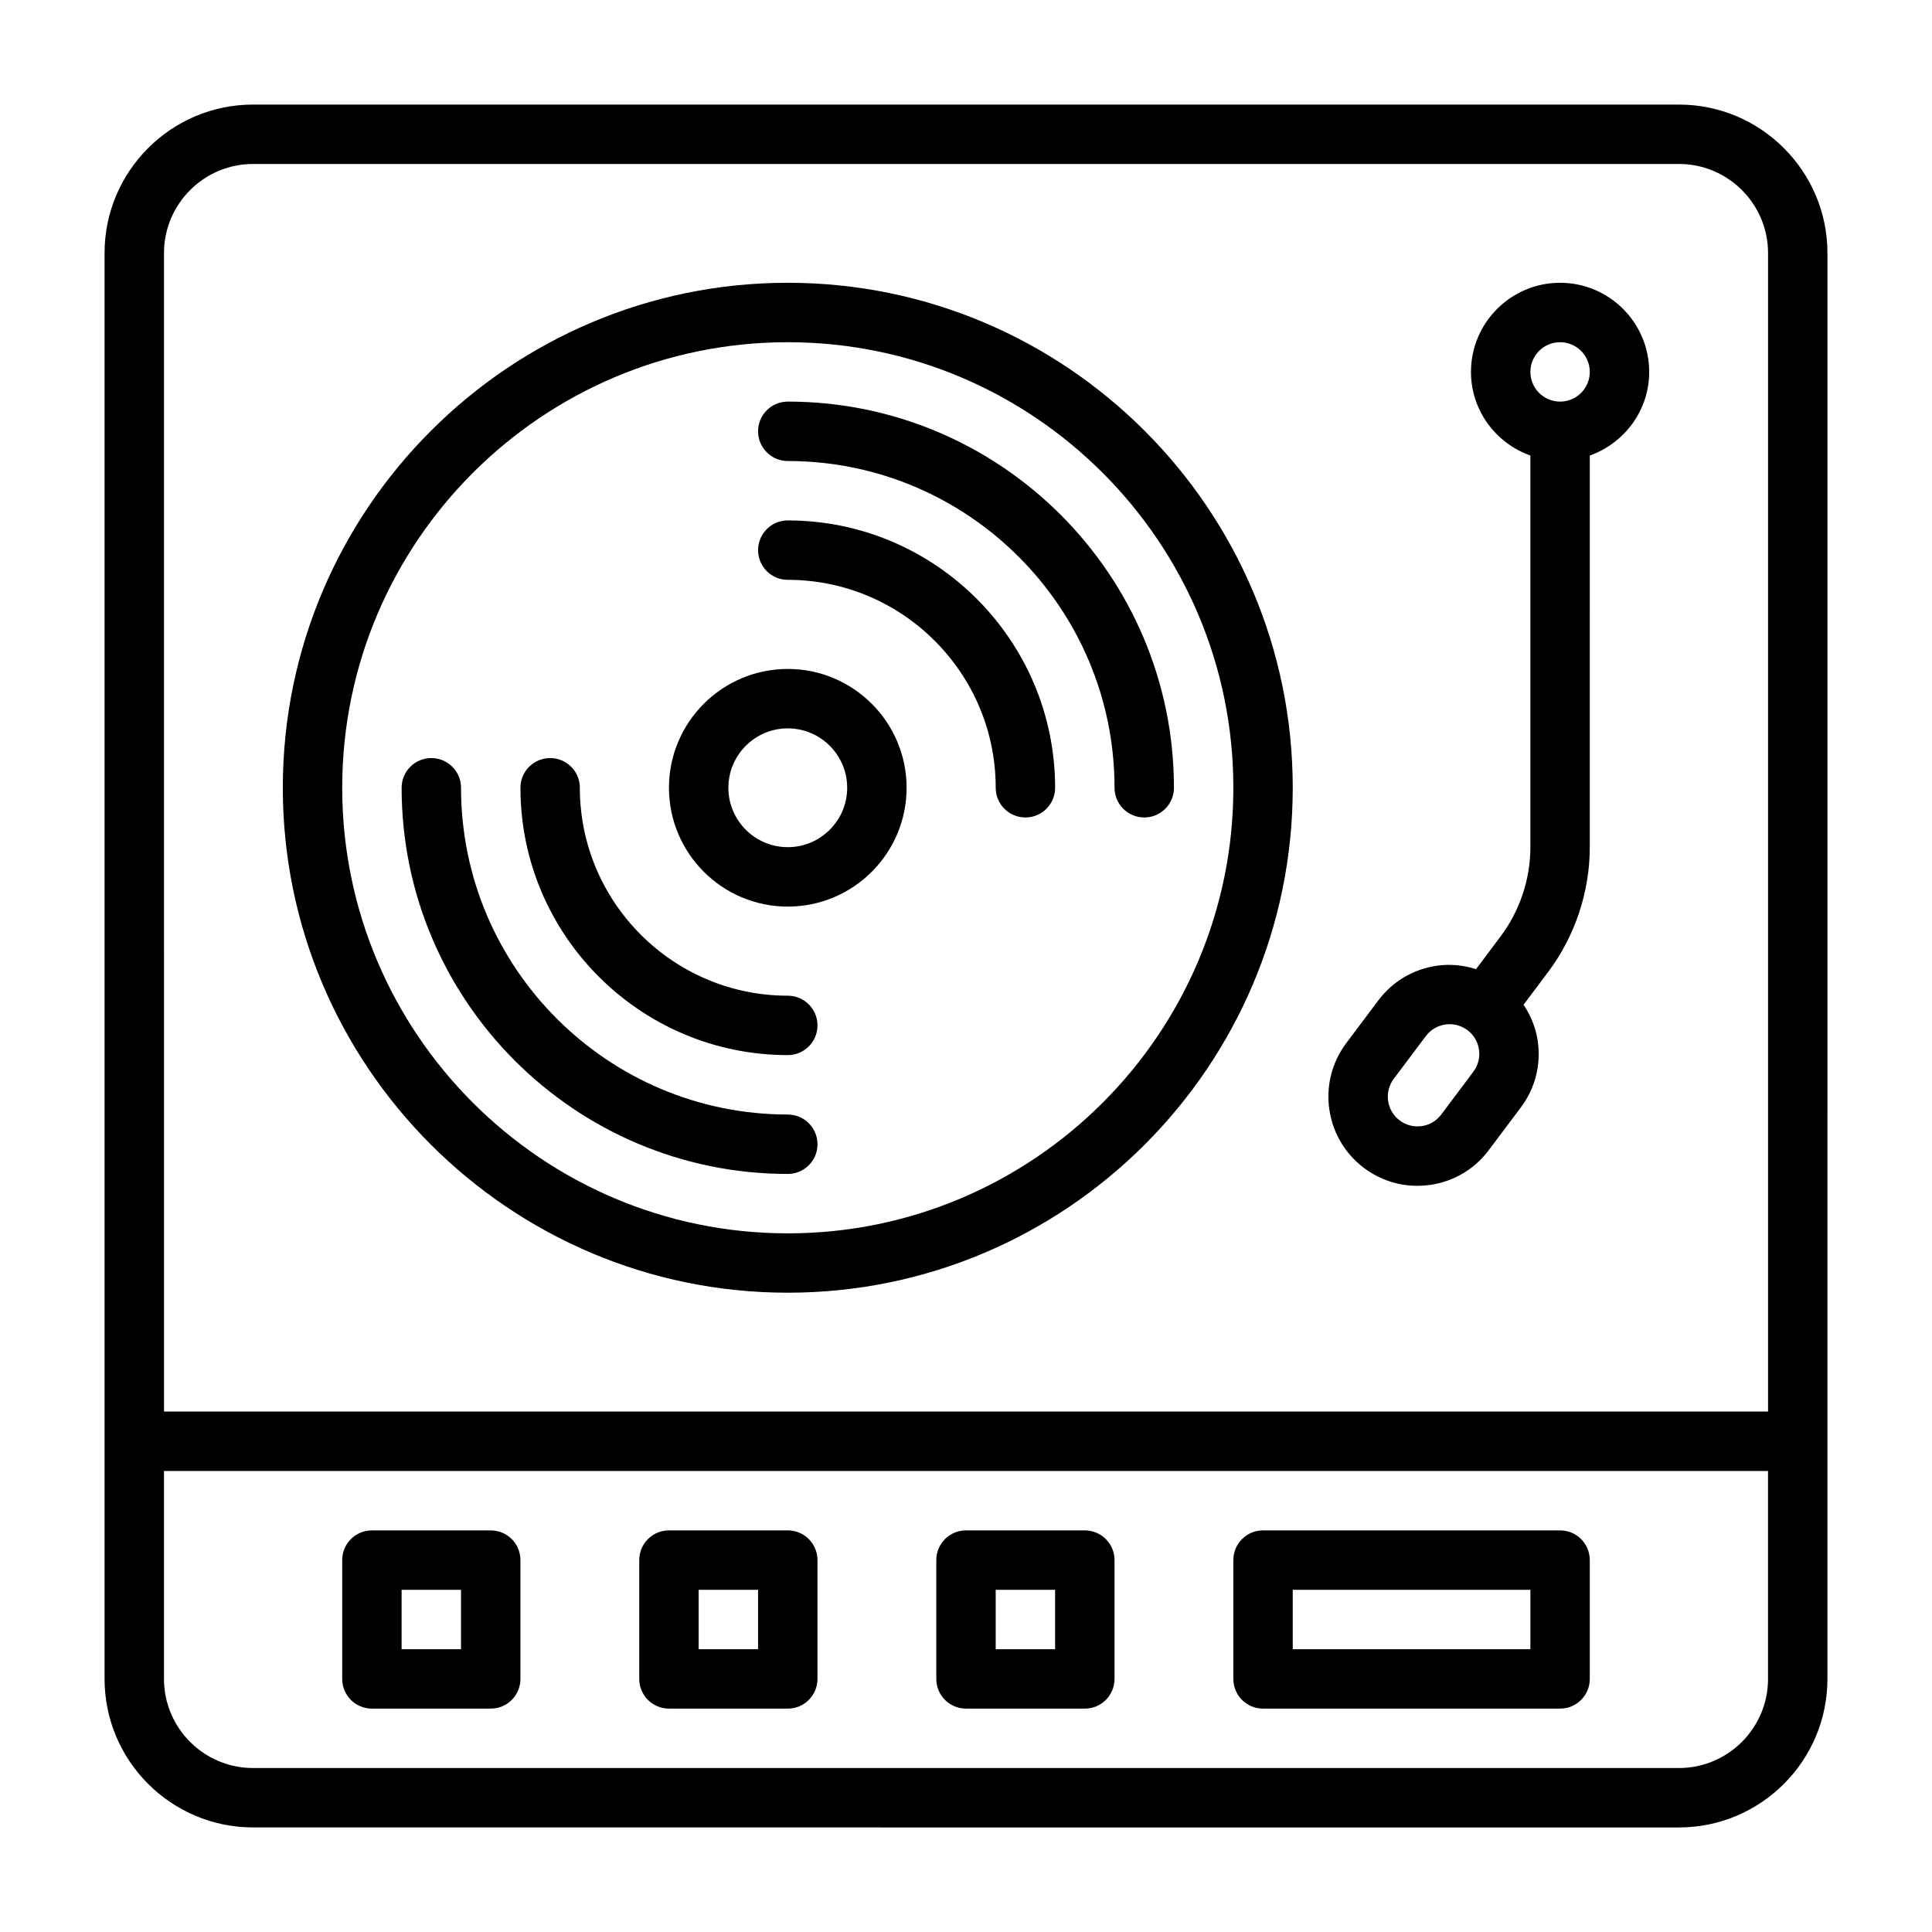
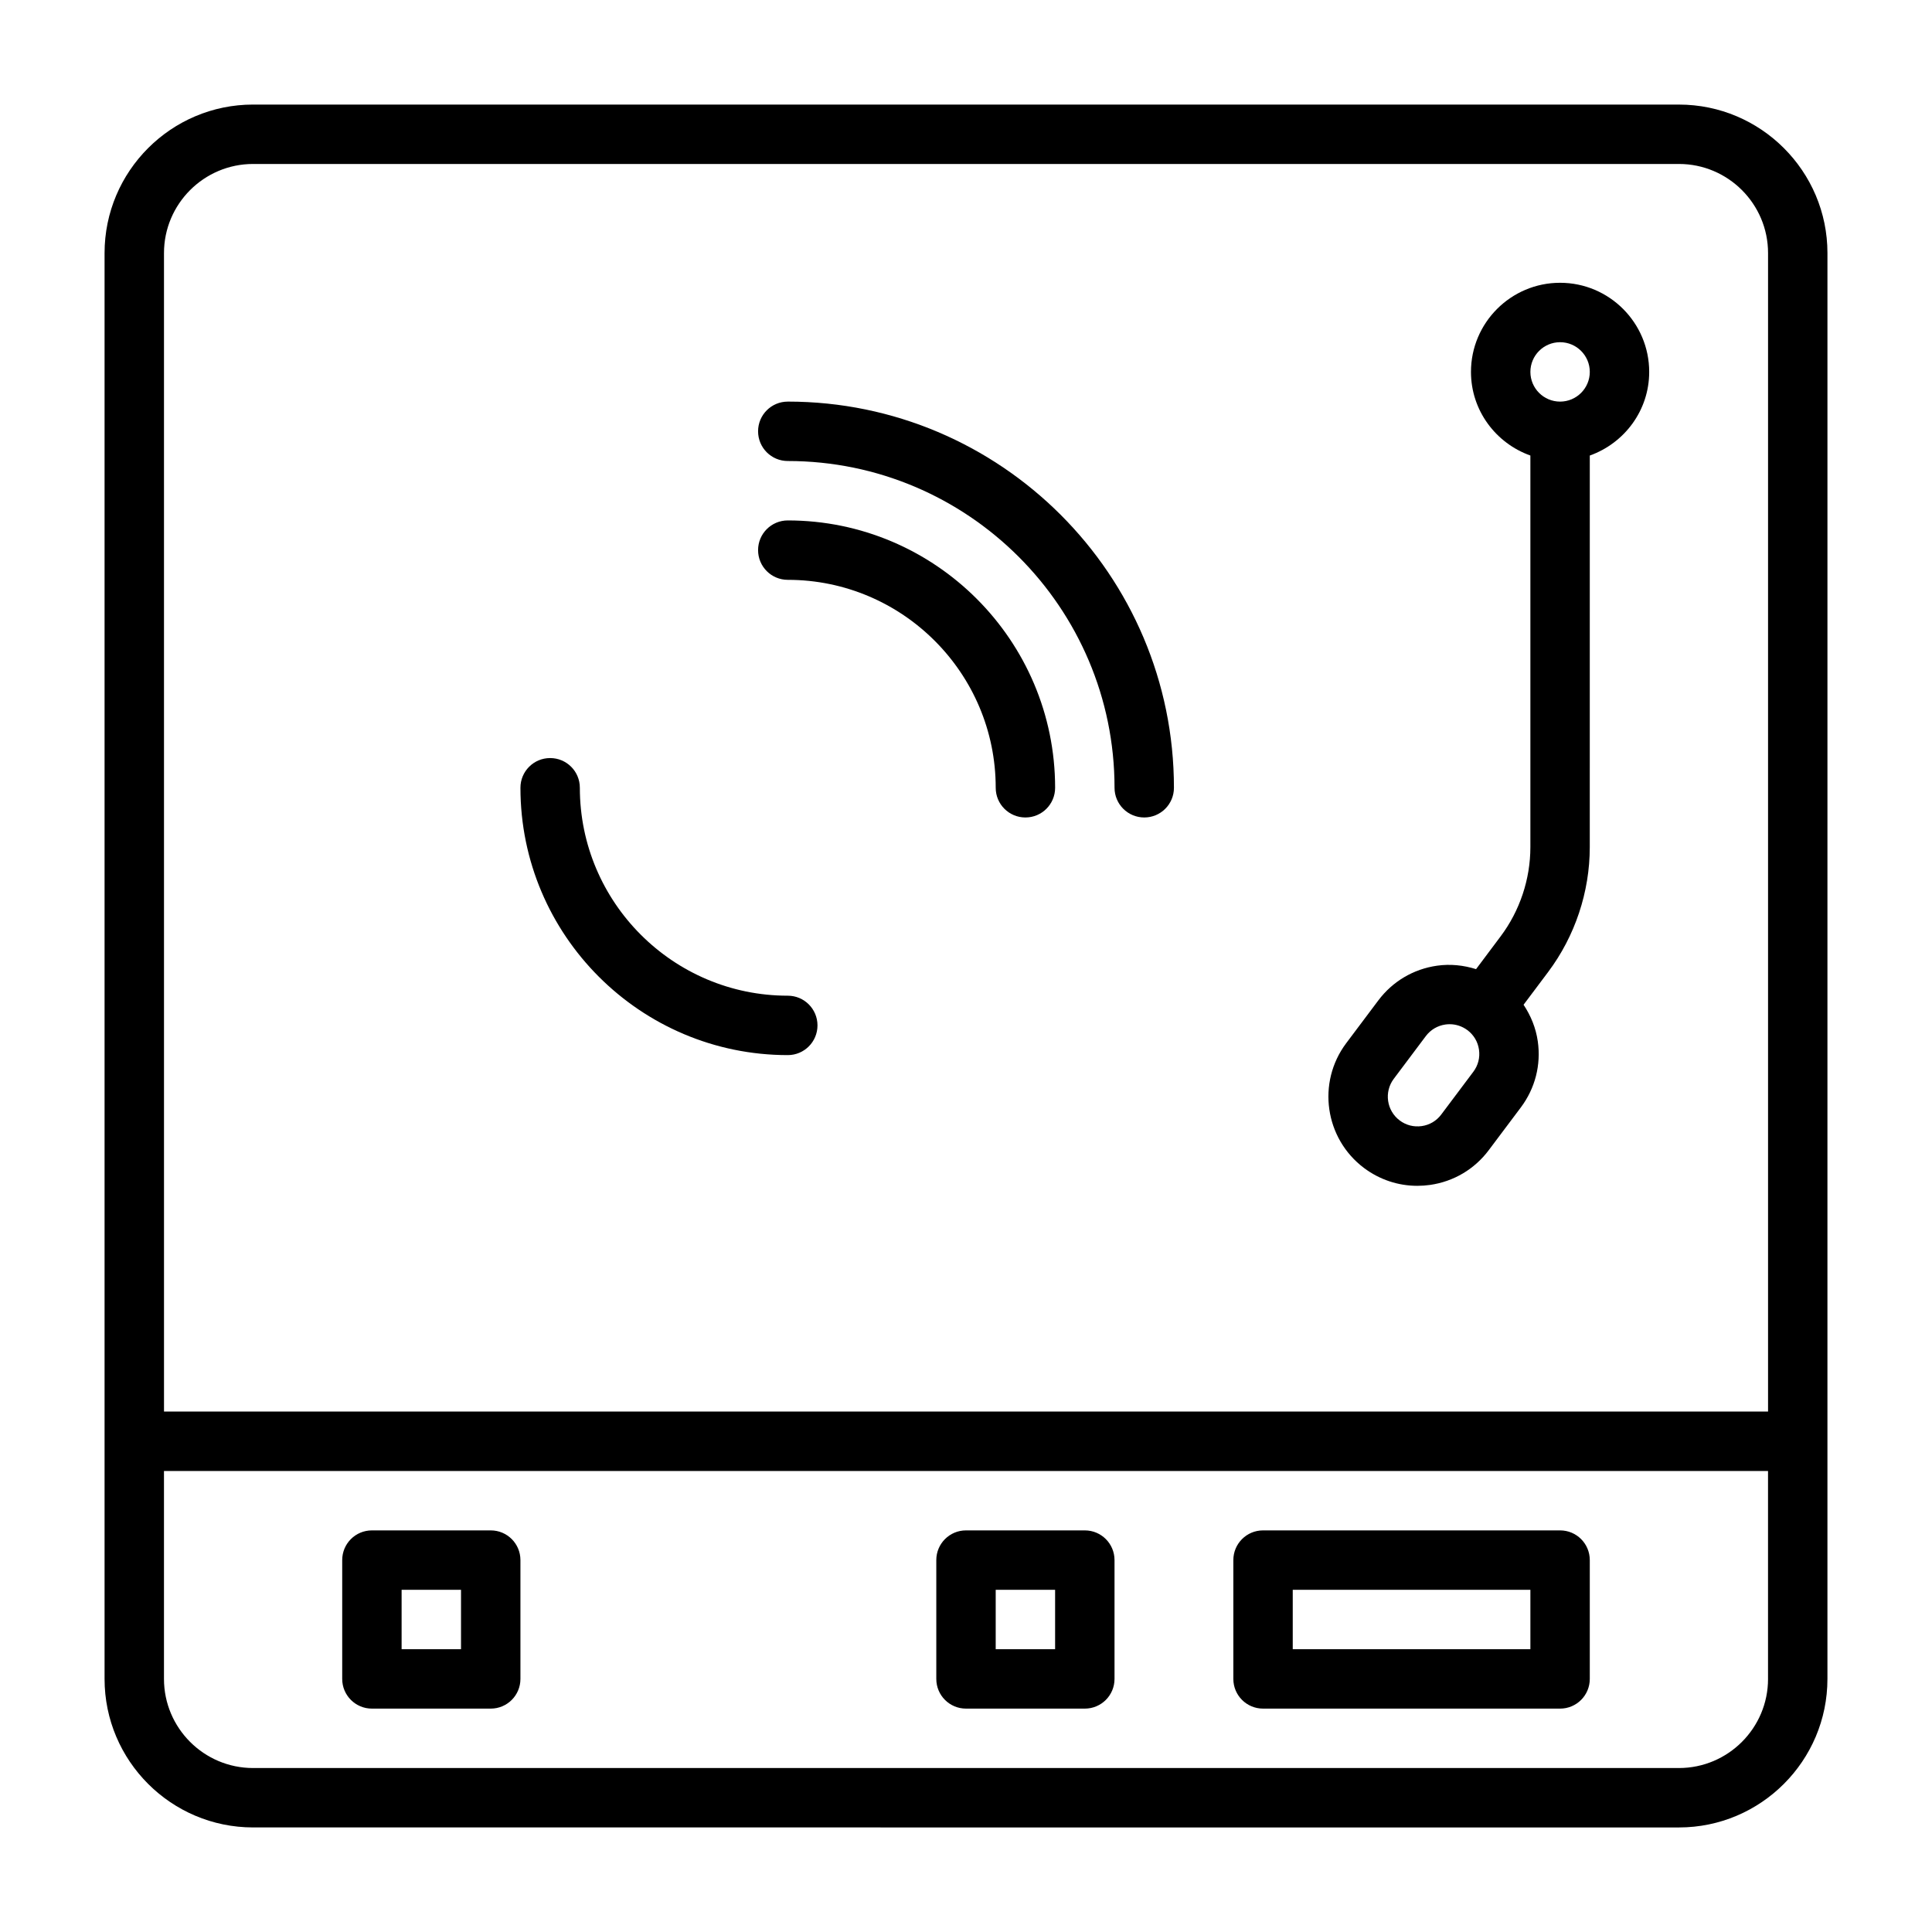
<svg xmlns="http://www.w3.org/2000/svg" fill="#000000" width="800px" height="800px" version="1.1" viewBox="144 144 512 512">
  <g>
    <path d="m588.93 171.71h-377.86c-21.703 0-39.359 17.66-39.359 39.359v377.86c0 21.703 17.66 39.359 39.359 39.359l377.86 0.004c21.703 0 39.359-17.66 39.359-39.359l0.004-377.86c0-21.703-17.66-39.359-39.359-39.359zm-401.47 39.359c0-13.023 10.594-23.617 23.617-23.617h377.86c13.023 0 23.617 10.594 23.617 23.617v307.01h-425.09zm425.09 377.86c0 13.023-10.594 23.617-23.617 23.617h-377.86c-13.023 0-23.617-10.594-23.617-23.617v-55.105l425.09 0.004v55.105z" />
-     <path d="m352.77 218.94c-73.793 0-133.82 60.031-133.82 133.82s60.031 133.82 133.82 133.82 133.82-60.031 133.82-133.82-60.031-133.82-133.82-133.82zm0 251.91c-65.113 0-118.08-52.969-118.08-118.08s52.969-118.08 118.08-118.08 118.08 52.969 118.08 118.08-52.969 118.08-118.08 118.08z" />
    <path d="m352.77 250.43c-4.352 0-7.871 3.519-7.871 7.871 0 4.352 3.519 7.871 7.871 7.871 47.746 0 86.594 38.844 86.594 86.594 0 4.352 3.519 7.871 7.871 7.871 4.352 0 7.871-3.519 7.871-7.871 0-56.426-45.91-102.34-102.34-102.34z" />
-     <path d="m352.77 439.36c-47.746 0-86.594-38.844-86.594-86.594 0-4.352-3.519-7.871-7.871-7.871-4.352 0-7.871 3.519-7.871 7.871 0 56.426 45.91 102.34 102.34 102.34 4.352 0 7.871-3.519 7.871-7.871 0-4.352-3.519-7.871-7.871-7.871z" />
    <path d="m352.77 281.92c-4.352 0-7.871 3.519-7.871 7.871 0 4.352 3.519 7.871 7.871 7.871 30.383 0 55.105 24.723 55.105 55.105 0 4.352 3.519 7.871 7.871 7.871 4.352 0 7.871-3.519 7.871-7.871 0-39.066-31.781-70.848-70.848-70.848z" />
    <path d="m352.77 407.87c-30.383 0-55.105-24.723-55.105-55.105 0-4.352-3.519-7.871-7.871-7.871-4.352 0-7.871 3.519-7.871 7.871 0 39.066 31.781 70.848 70.848 70.848 4.352 0 7.871-3.519 7.871-7.871 0-4.352-3.519-7.871-7.871-7.871z" />
-     <path d="m352.77 321.28c-17.367 0-31.488 14.121-31.488 31.488s14.121 31.488 31.488 31.488 31.488-14.121 31.488-31.488-14.121-31.488-31.488-31.488zm0 47.23c-8.68 0-15.742-7.066-15.742-15.742 0-8.68 7.066-15.742 15.742-15.742 8.68 0 15.742 7.066 15.742 15.742 0 8.68-7.066 15.742-15.742 15.742z" />
    <path d="m557.44 218.94c-13.023 0-23.617 10.594-23.617 23.617 0 10.25 6.602 18.906 15.742 22.164v103.79c0 8.465-2.797 16.852-7.871 23.617l-6.523 8.703c-3.316-1.039-6.816-1.414-10.352-0.91-6.25 0.891-11.777 4.16-15.559 9.211l-8.512 11.34c-7.805 10.418-5.68 25.246 4.727 33.055 4.137 3.098 9.047 4.727 14.121 4.727 1.129 0 2.262-0.078 3.398-0.238 6.242-0.898 11.77-4.168 15.543-9.211l8.504-11.332c3.789-5.051 5.383-11.27 4.488-17.512-0.504-3.543-1.848-6.801-3.769-9.691l6.523-8.695c7.109-9.473 11.023-21.211 11.023-33.062l0.004-103.79c9.145-3.262 15.742-11.918 15.742-22.164 0-13.023-10.594-23.617-23.617-23.617zm-22.984 209.08-8.512 11.34c-1.254 1.684-3.098 2.773-5.172 3.066-2.113 0.293-4.152-0.23-5.836-1.492-3.477-2.606-4.18-7.551-1.582-11.023l8.504-11.332c1.262-1.684 3.106-2.773 5.188-3.074 0.379-0.055 0.754-0.078 1.129-0.078 1.691 0 3.328 0.547 4.707 1.574h0.008c1.676 1.262 2.769 3.098 3.059 5.18 0.301 2.082-0.23 4.16-1.492 5.836zm22.984-177.59c-4.344 0-7.871-3.527-7.871-7.871s3.527-7.871 7.871-7.871 7.871 3.527 7.871 7.871-3.527 7.871-7.871 7.871z" />
    <path d="m242.56 596.8h31.488c4.352 0 7.871-3.519 7.871-7.871v-31.488c0-4.352-3.519-7.871-7.871-7.871h-31.488c-4.352 0-7.871 3.519-7.871 7.871v31.488c0 4.352 3.519 7.871 7.871 7.871zm7.871-31.488h15.742v15.742h-15.742z" />
-     <path d="m321.28 596.8h31.488c4.352 0 7.871-3.519 7.871-7.871v-31.488c0-4.352-3.519-7.871-7.871-7.871h-31.488c-4.352 0-7.871 3.519-7.871 7.871v31.488c0 4.352 3.519 7.871 7.871 7.871zm7.871-31.488h15.742v15.742h-15.742z" />
    <path d="m400 596.8h31.488c4.352 0 7.871-3.519 7.871-7.871v-31.488c0-4.352-3.519-7.871-7.871-7.871h-31.488c-4.352 0-7.871 3.519-7.871 7.871v31.488c0 4.352 3.519 7.871 7.871 7.871zm7.871-31.488h15.742v15.742h-15.742z" />
    <path d="m478.72 596.8h78.719c4.352 0 7.871-3.519 7.871-7.871v-31.488c0-4.352-3.519-7.871-7.871-7.871h-78.719c-4.352 0-7.871 3.519-7.871 7.871v31.488c0 4.352 3.519 7.871 7.871 7.871zm7.871-31.488h62.977v15.742h-62.977z" />
  </g>
</svg>